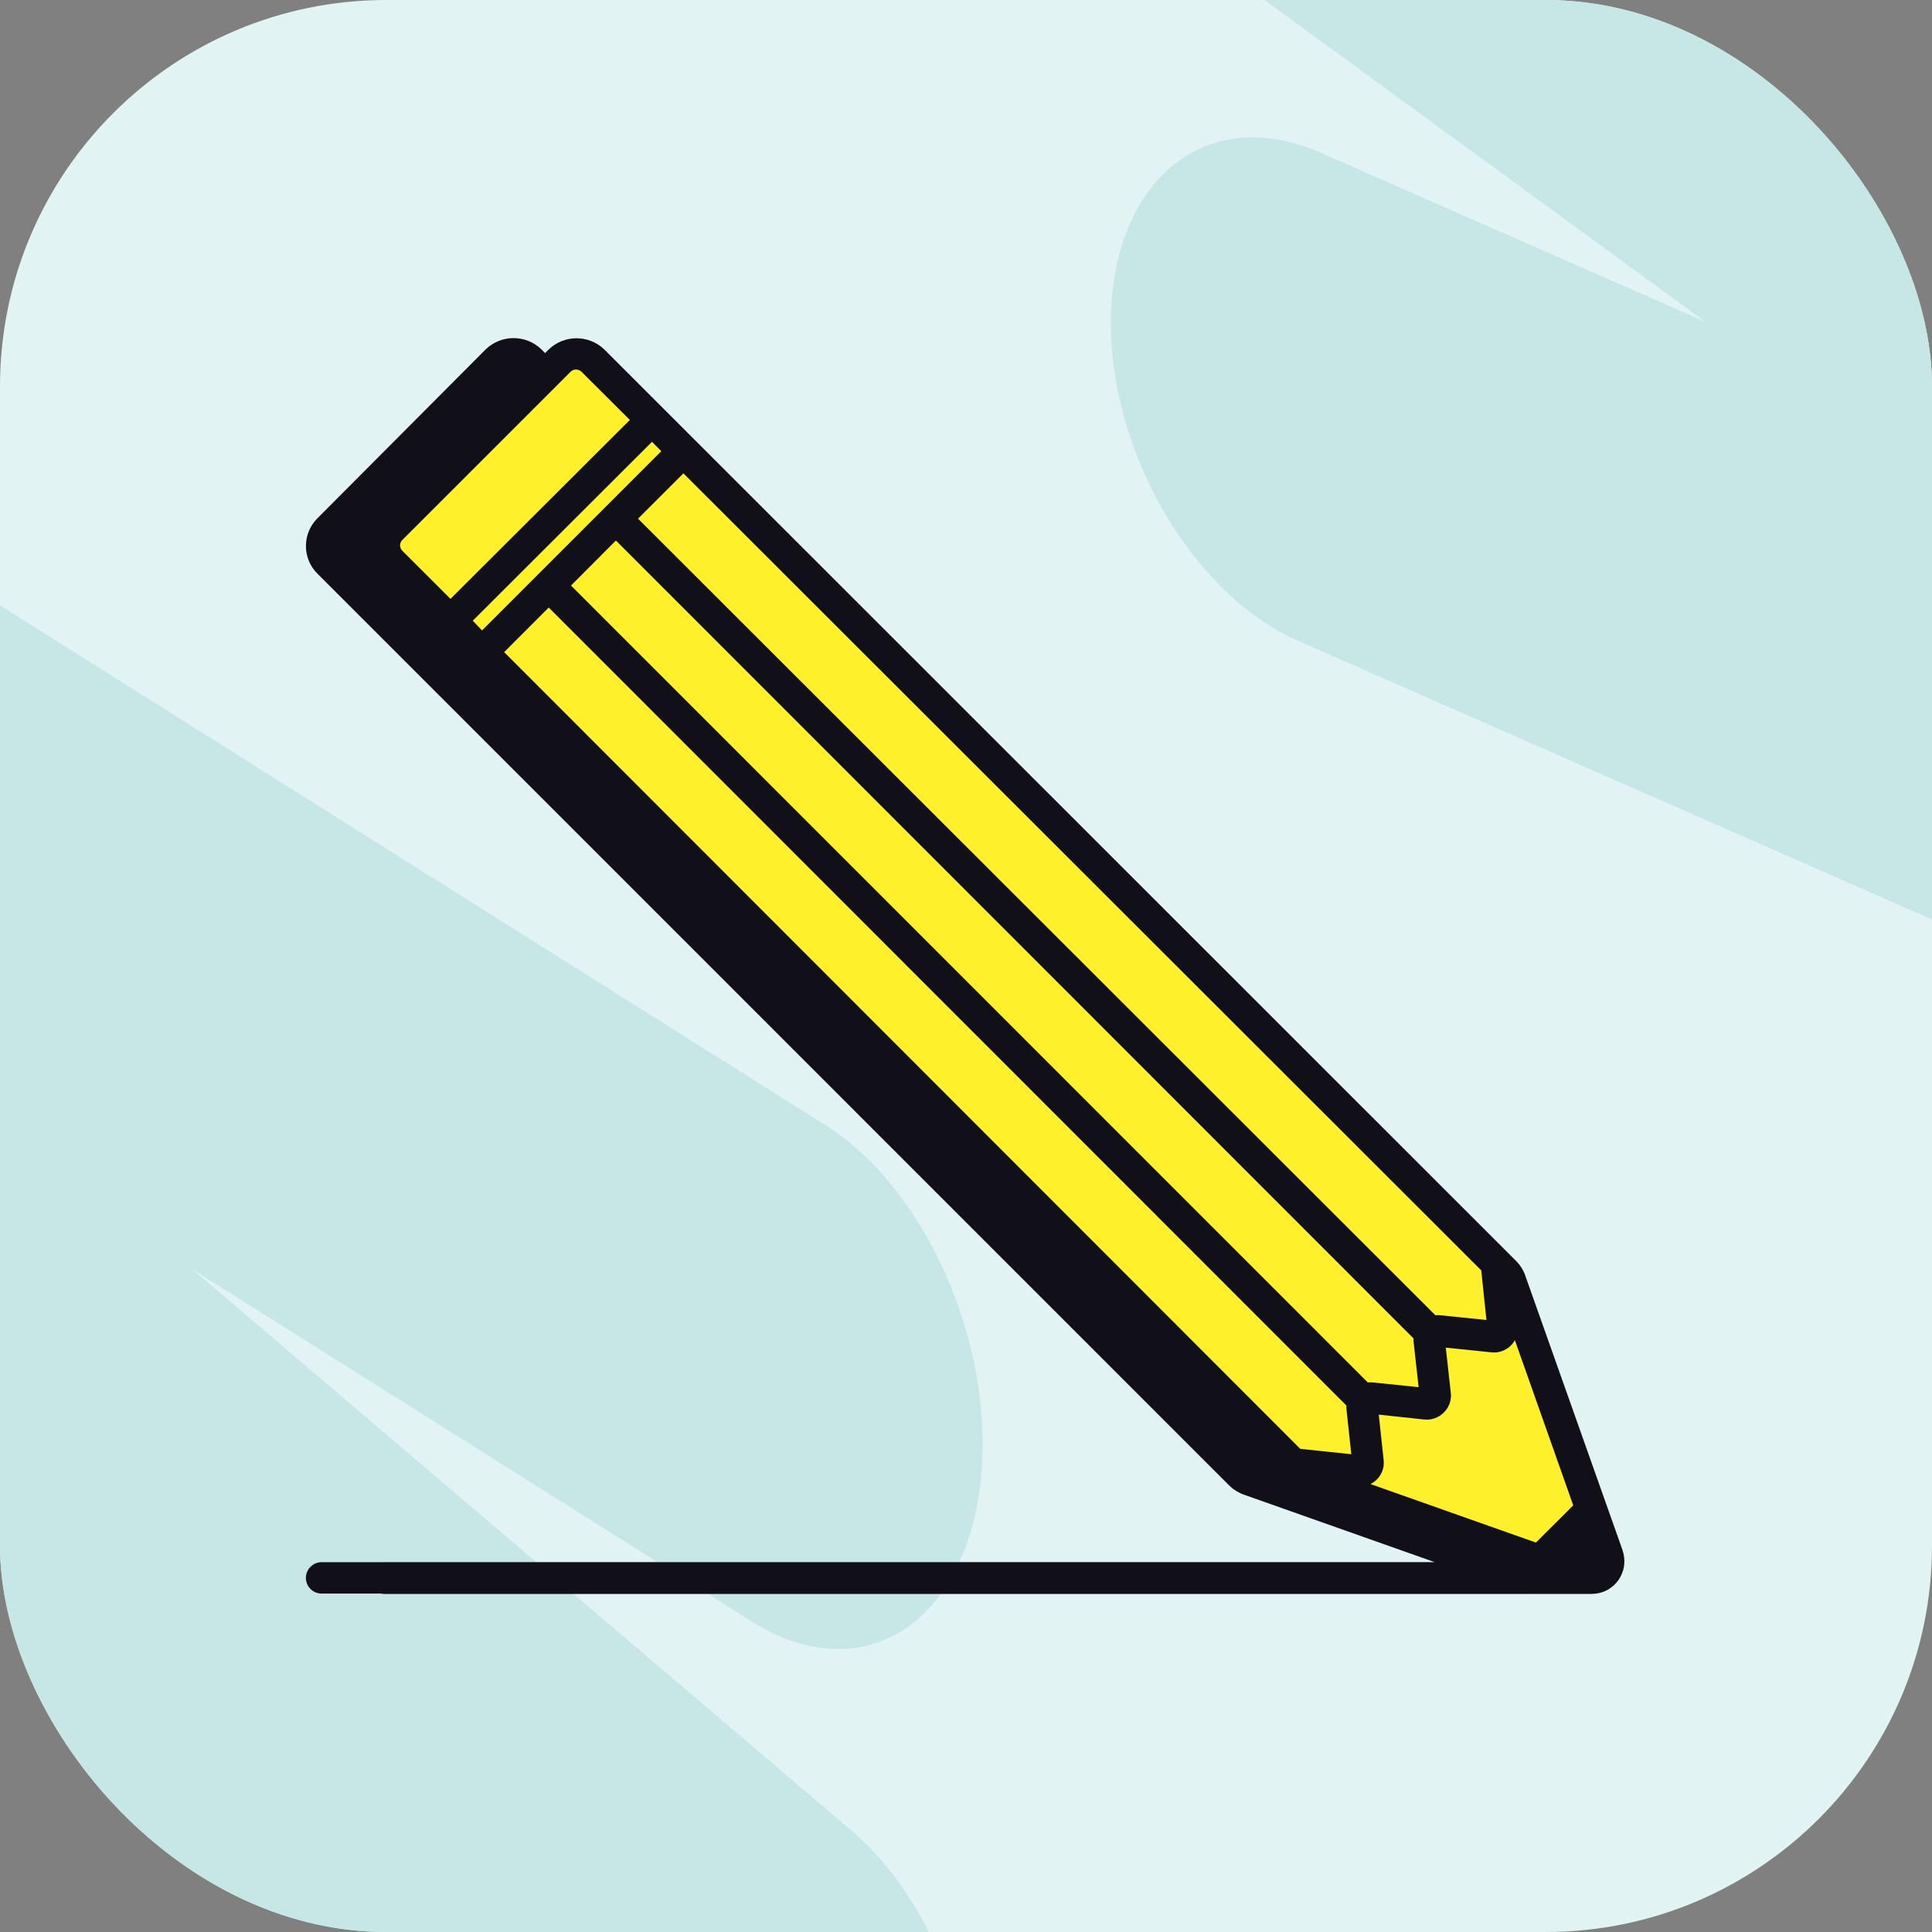
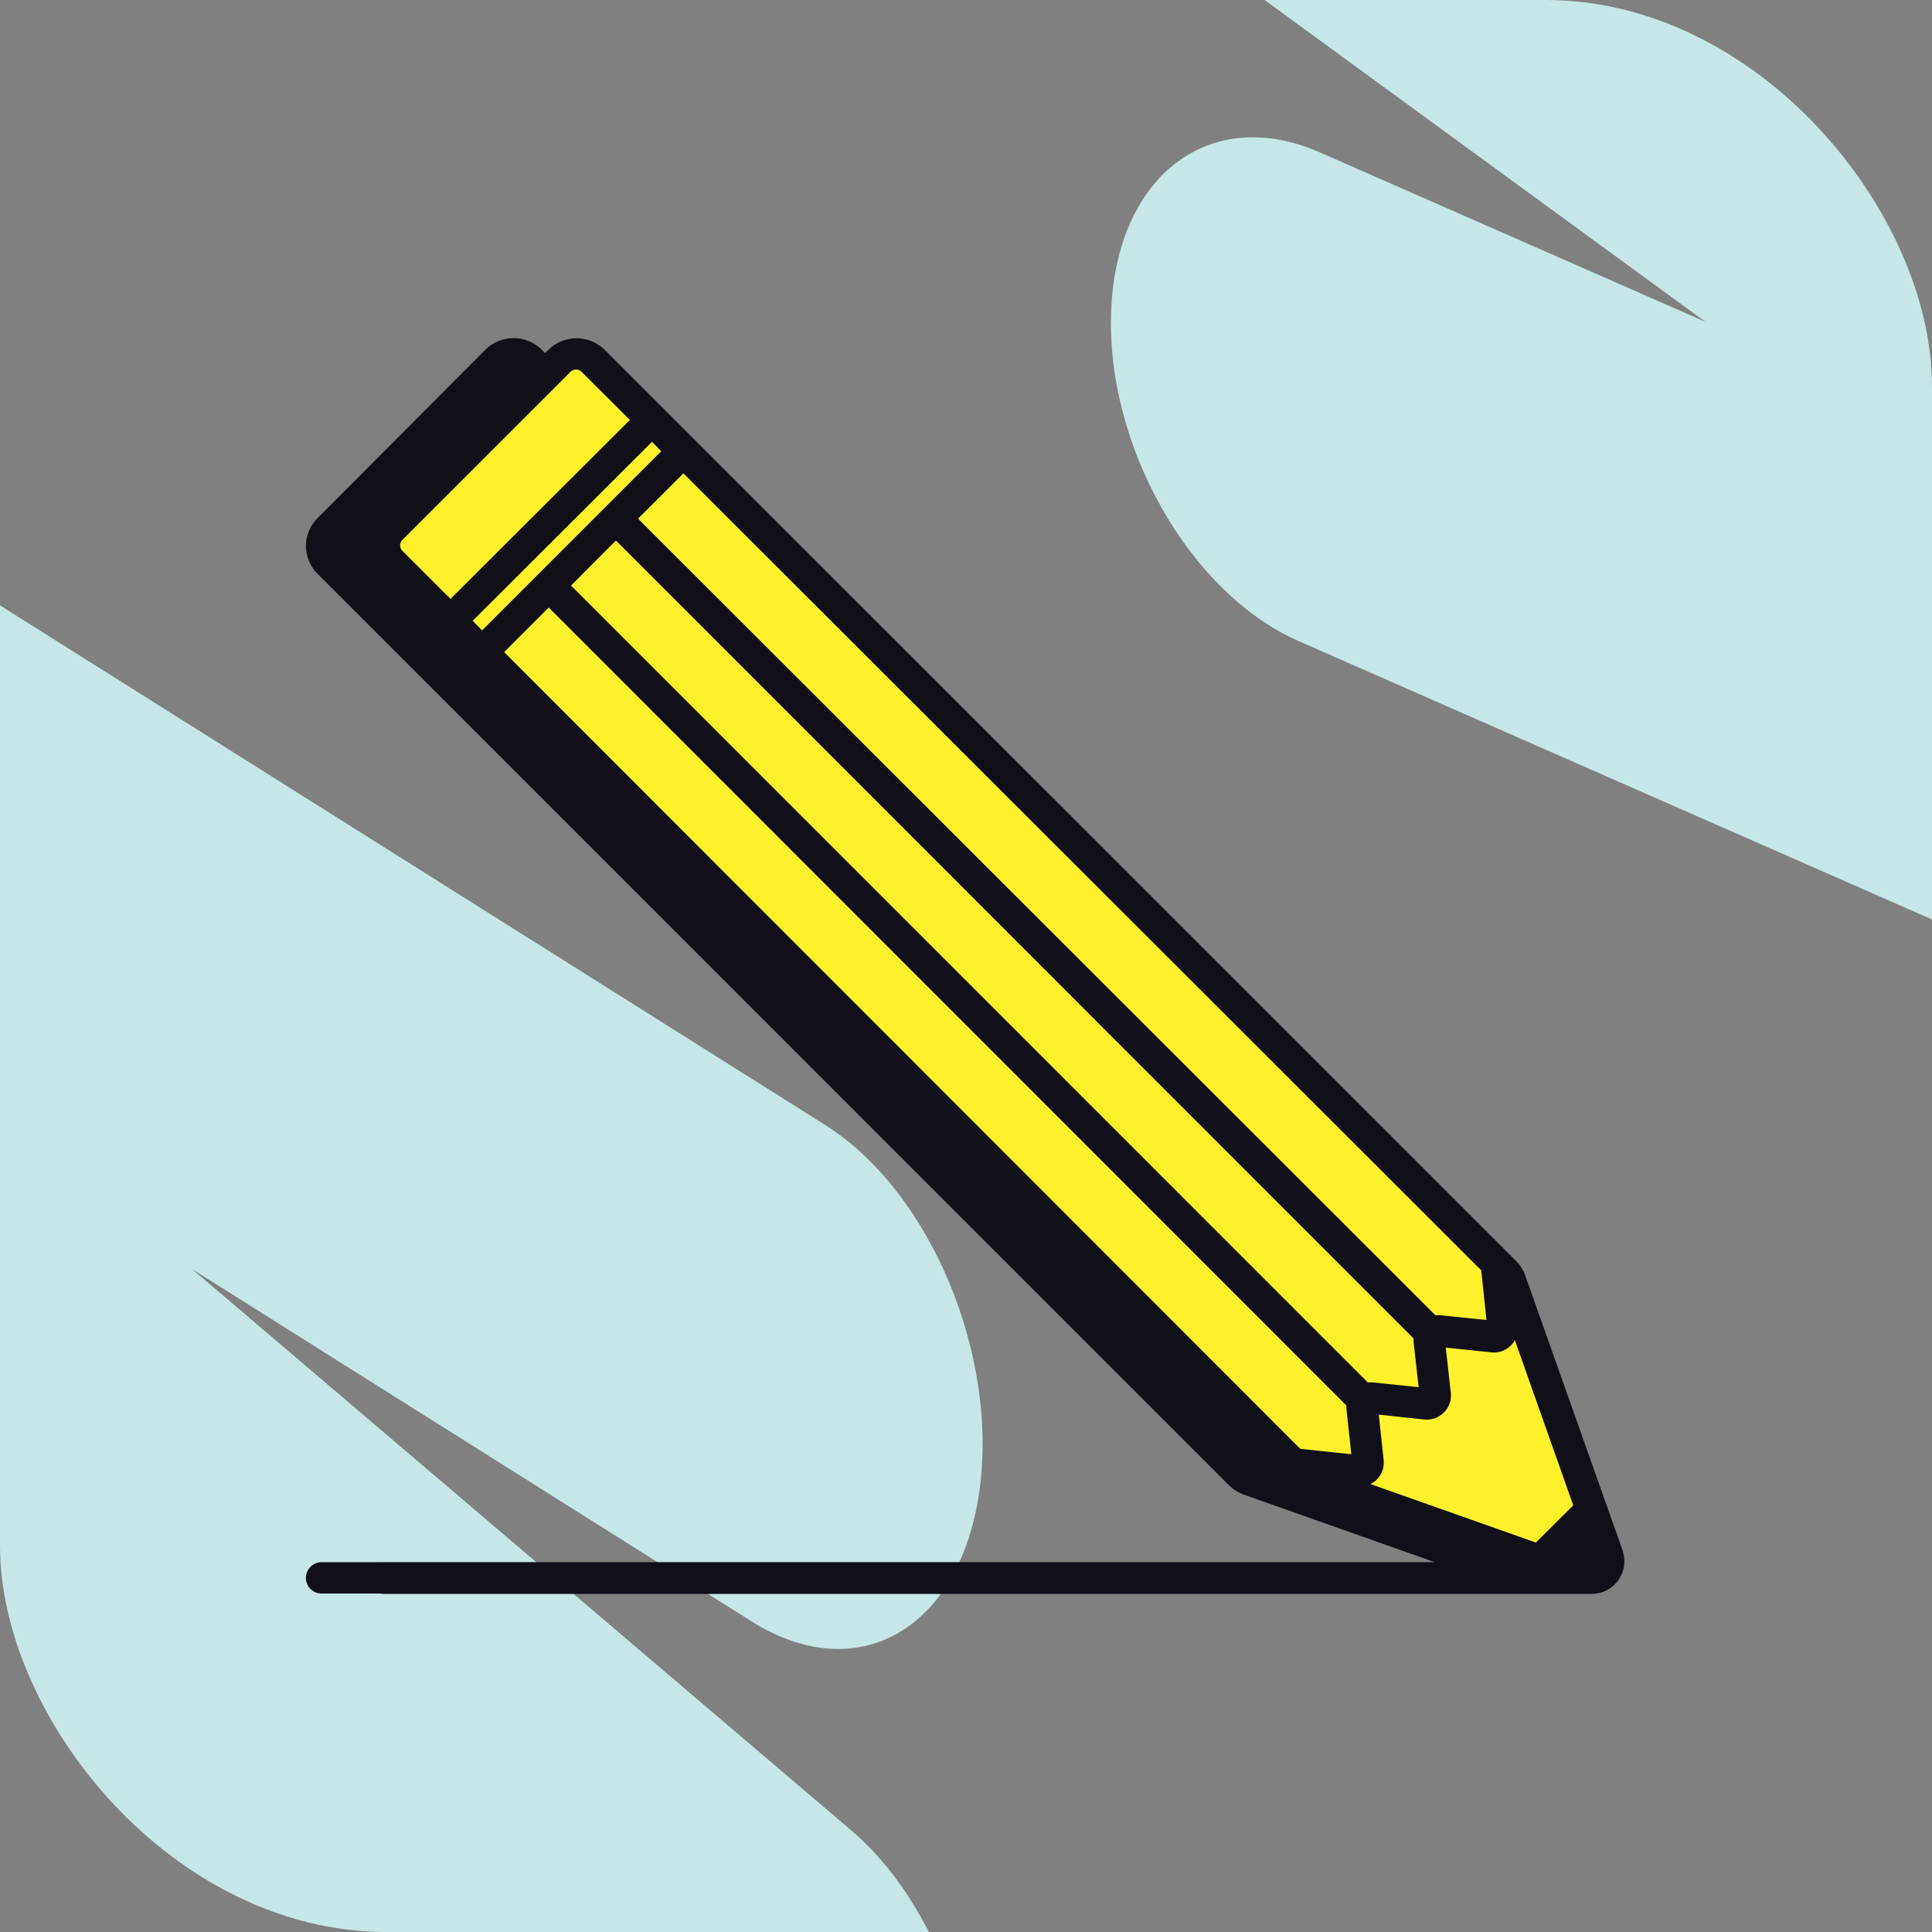
<svg xmlns="http://www.w3.org/2000/svg" width="60" height="60" viewBox="0 0 60 60" fill="none">
  <rect x="0" y="0" width="60" height="60" fill="#808080" stroke="none" />
  <g clip-path="url(#clip0_6964_42147)">
-     <rect width="60" height="60" rx="12" fill="#E2F3F3" />
    <path fill-rule="evenodd" clip-rule="evenodd" d="M-2.191 17.421C-5.462 15.361 -8.625 17.143 -9.255 21.401C-9.519 23.185 -9.297 25.119 -8.709 26.917L-9.969 25.845C-13.023 23.245 -16.401 24.394 -17.516 28.412C-18.63 32.43 -17.059 37.794 -14.006 40.394L-1.1 51.383L-11.011 46.054C-14.325 44.273 -17.384 46.295 -17.844 50.571C-18.304 54.846 -15.991 59.757 -12.677 61.538L16.352 77.145C19.665 78.926 22.725 76.904 23.185 72.629C23.207 72.422 23.223 72.215 23.232 72.006C26.045 73.763 28.933 72.482 29.948 68.826C31.062 64.809 29.491 59.444 26.438 56.845L5.966 39.413L23.342 50.354C26.613 52.413 29.775 50.631 30.406 46.373C31.036 42.115 28.895 36.994 25.624 34.935L-2.191 17.421Z" fill="#C6E7E6" />
    <path fill-rule="evenodd" clip-rule="evenodd" d="M48.261 -24.686C44.872 -26.466 41.839 -24.497 41.487 -20.29C41.321 -18.306 41.781 -16.177 42.669 -14.296L40.996 -15.518C37.795 -17.854 34.506 -16.5 33.648 -12.493C32.791 -8.487 34.69 -3.345 37.891 -1.008L52.964 9.995L40.993 4.734C37.595 3.24 34.692 5.427 34.509 9.617C34.326 13.808 36.932 18.416 40.33 19.909L70.148 33.015C73.547 34.509 76.45 32.323 76.633 28.132C76.647 27.82 76.645 27.506 76.628 27.191C79.553 28.76 82.372 27.314 83.157 23.649C84.014 19.643 82.115 14.501 78.915 12.164L55.25 -5.111L75.639 5.594C79.028 7.373 82.061 5.405 82.414 1.198C82.766 -3.01 80.304 -7.863 76.915 -9.642L48.261 -24.686Z" fill="#C6E7E6" />
    <path d="M48.2 49.193C48.108 49.287 47.997 49.362 47.874 49.413C47.752 49.464 47.621 49.49 47.489 49.49H9.987C9.858 49.49 9.734 49.439 9.643 49.347C9.551 49.256 9.5 49.132 9.5 49.003C9.5 48.873 9.551 48.749 9.643 48.658C9.734 48.567 9.858 48.515 9.987 48.515H44.559L38.661 46.429C38.478 46.368 38.311 46.266 38.173 46.132L9.856 17.814C9.628 17.587 9.501 17.278 9.501 16.956C9.501 16.634 9.628 16.326 9.856 16.098L15.086 10.848C15.318 10.625 15.627 10.5 15.949 10.5C16.271 10.5 16.58 10.625 16.812 10.848L45.139 39.185C45.274 39.322 45.374 39.489 45.432 39.672L48.439 48.16C48.5 48.337 48.51 48.528 48.468 48.71C48.425 48.893 48.333 49.06 48.2 49.193Z" fill="#111019" />
    <path d="M49.804 48.847C49.72 48.944 49.601 49.003 49.473 49.013L49.385 48.983H49.322L46.67 48.038L40.776 45.971C40.667 45.932 40.569 45.869 40.489 45.786L12.152 17.449C12.084 17.382 12.03 17.302 11.993 17.214C11.957 17.126 11.938 17.032 11.937 16.937C11.942 16.753 12.019 16.577 12.152 16.449L17.383 11.194C17.52 11.063 17.704 10.989 17.894 10.989C18.085 10.989 18.268 11.063 18.406 11.194L46.743 39.531C46.825 39.61 46.886 39.707 46.923 39.814L49.931 48.301C49.965 48.395 49.971 48.496 49.948 48.593C49.926 48.689 49.876 48.778 49.804 48.847Z" fill="#FFF02C" />
    <path d="M50.389 48.14L47.382 39.653C47.324 39.47 47.224 39.303 47.089 39.166L18.762 10.848C18.531 10.628 18.224 10.505 17.904 10.505C17.585 10.505 17.277 10.628 17.046 10.848L11.806 16.079C11.578 16.307 11.451 16.615 11.451 16.937C11.451 17.259 11.578 17.567 11.806 17.795L40.143 46.132C40.281 46.266 40.447 46.368 40.63 46.429L46.509 48.525H11.937C11.808 48.525 11.684 48.577 11.593 48.668C11.501 48.76 11.45 48.883 11.45 49.013C11.45 49.142 11.501 49.266 11.593 49.357C11.684 49.449 11.808 49.5 11.937 49.5H49.439C49.6 49.499 49.759 49.46 49.903 49.385C50.046 49.31 50.169 49.202 50.262 49.07C50.355 48.938 50.415 48.785 50.437 48.625C50.459 48.465 50.443 48.302 50.389 48.15V48.14ZM46.002 39.453L46.163 40.994L44.744 40.848C44.689 40.84 44.634 40.84 44.579 40.848L19.815 16.108L21.224 14.7L46.002 39.453ZM12.493 17.103C12.45 17.058 12.425 16.999 12.425 16.937C12.425 16.906 12.431 16.876 12.443 16.847C12.454 16.819 12.471 16.793 12.493 16.771L17.729 11.536C17.774 11.495 17.834 11.475 17.894 11.477C17.956 11.478 18.016 11.502 18.06 11.546L19.561 13.042L13.99 18.599L12.493 17.103ZM14.682 19.277L20.249 13.72L20.537 14.012L14.97 19.579L14.682 19.277ZM40.382 44.996L15.657 20.252L17.041 18.867L41.815 43.651C41.812 43.686 41.812 43.722 41.815 43.758L41.966 45.162L40.382 44.996ZM17.733 18.185L19.128 16.786L43.901 41.569C43.896 41.605 43.896 41.641 43.901 41.676L44.057 43.08L42.643 42.934C42.588 42.927 42.533 42.927 42.478 42.934L17.733 18.185ZM42.56 46.088C42.633 46.054 42.699 46.008 42.755 45.951C42.835 45.873 42.895 45.777 42.933 45.671C42.97 45.566 42.983 45.453 42.97 45.342L42.819 43.933L44.233 44.084C44.344 44.096 44.457 44.082 44.562 44.044C44.667 44.006 44.763 43.945 44.842 43.865C44.921 43.786 44.982 43.691 45.019 43.585C45.056 43.479 45.069 43.367 45.056 43.256L44.9 41.852L46.314 41.998C46.425 42.011 46.538 41.998 46.643 41.961C46.749 41.923 46.845 41.863 46.923 41.783C46.974 41.736 47.015 41.68 47.045 41.618L48.859 46.751L47.699 47.906L42.56 46.088Z" fill="#111019" />
  </g>
  <defs>
    <clipPath id="clip0_6964_42147">
      <rect width="60" height="60" rx="12" fill="white" />
    </clipPath>
  </defs>
</svg>